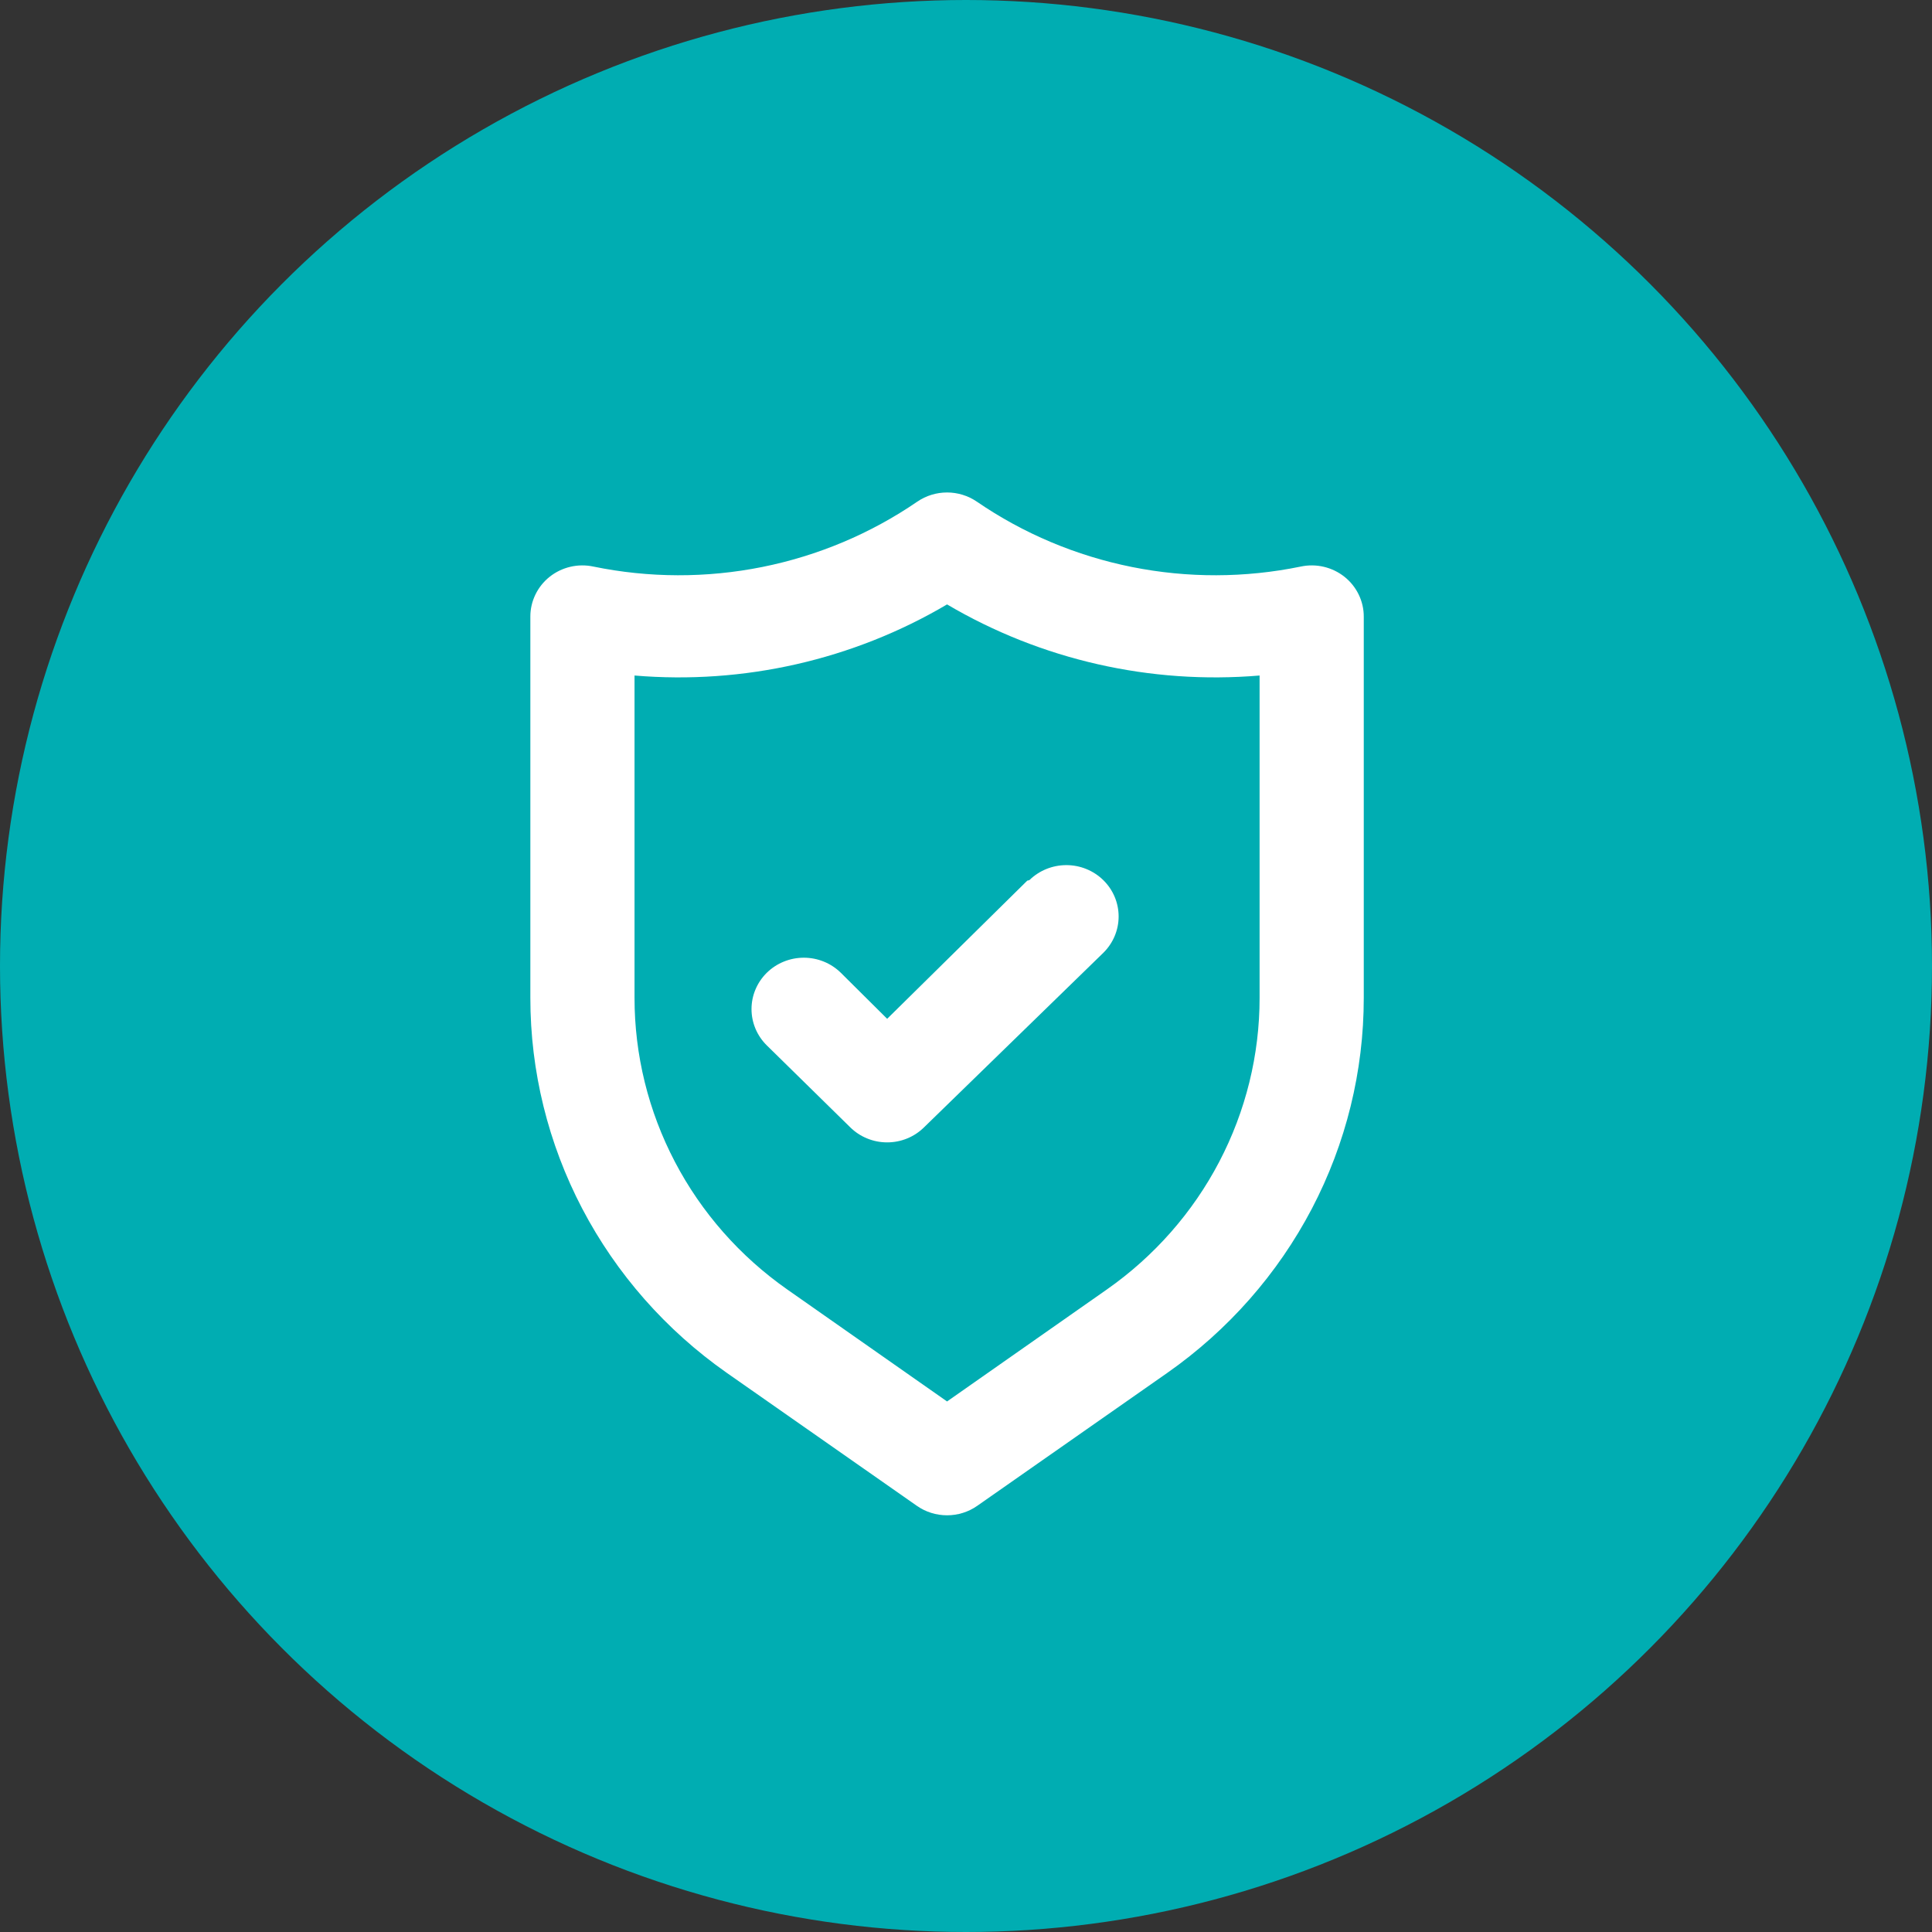
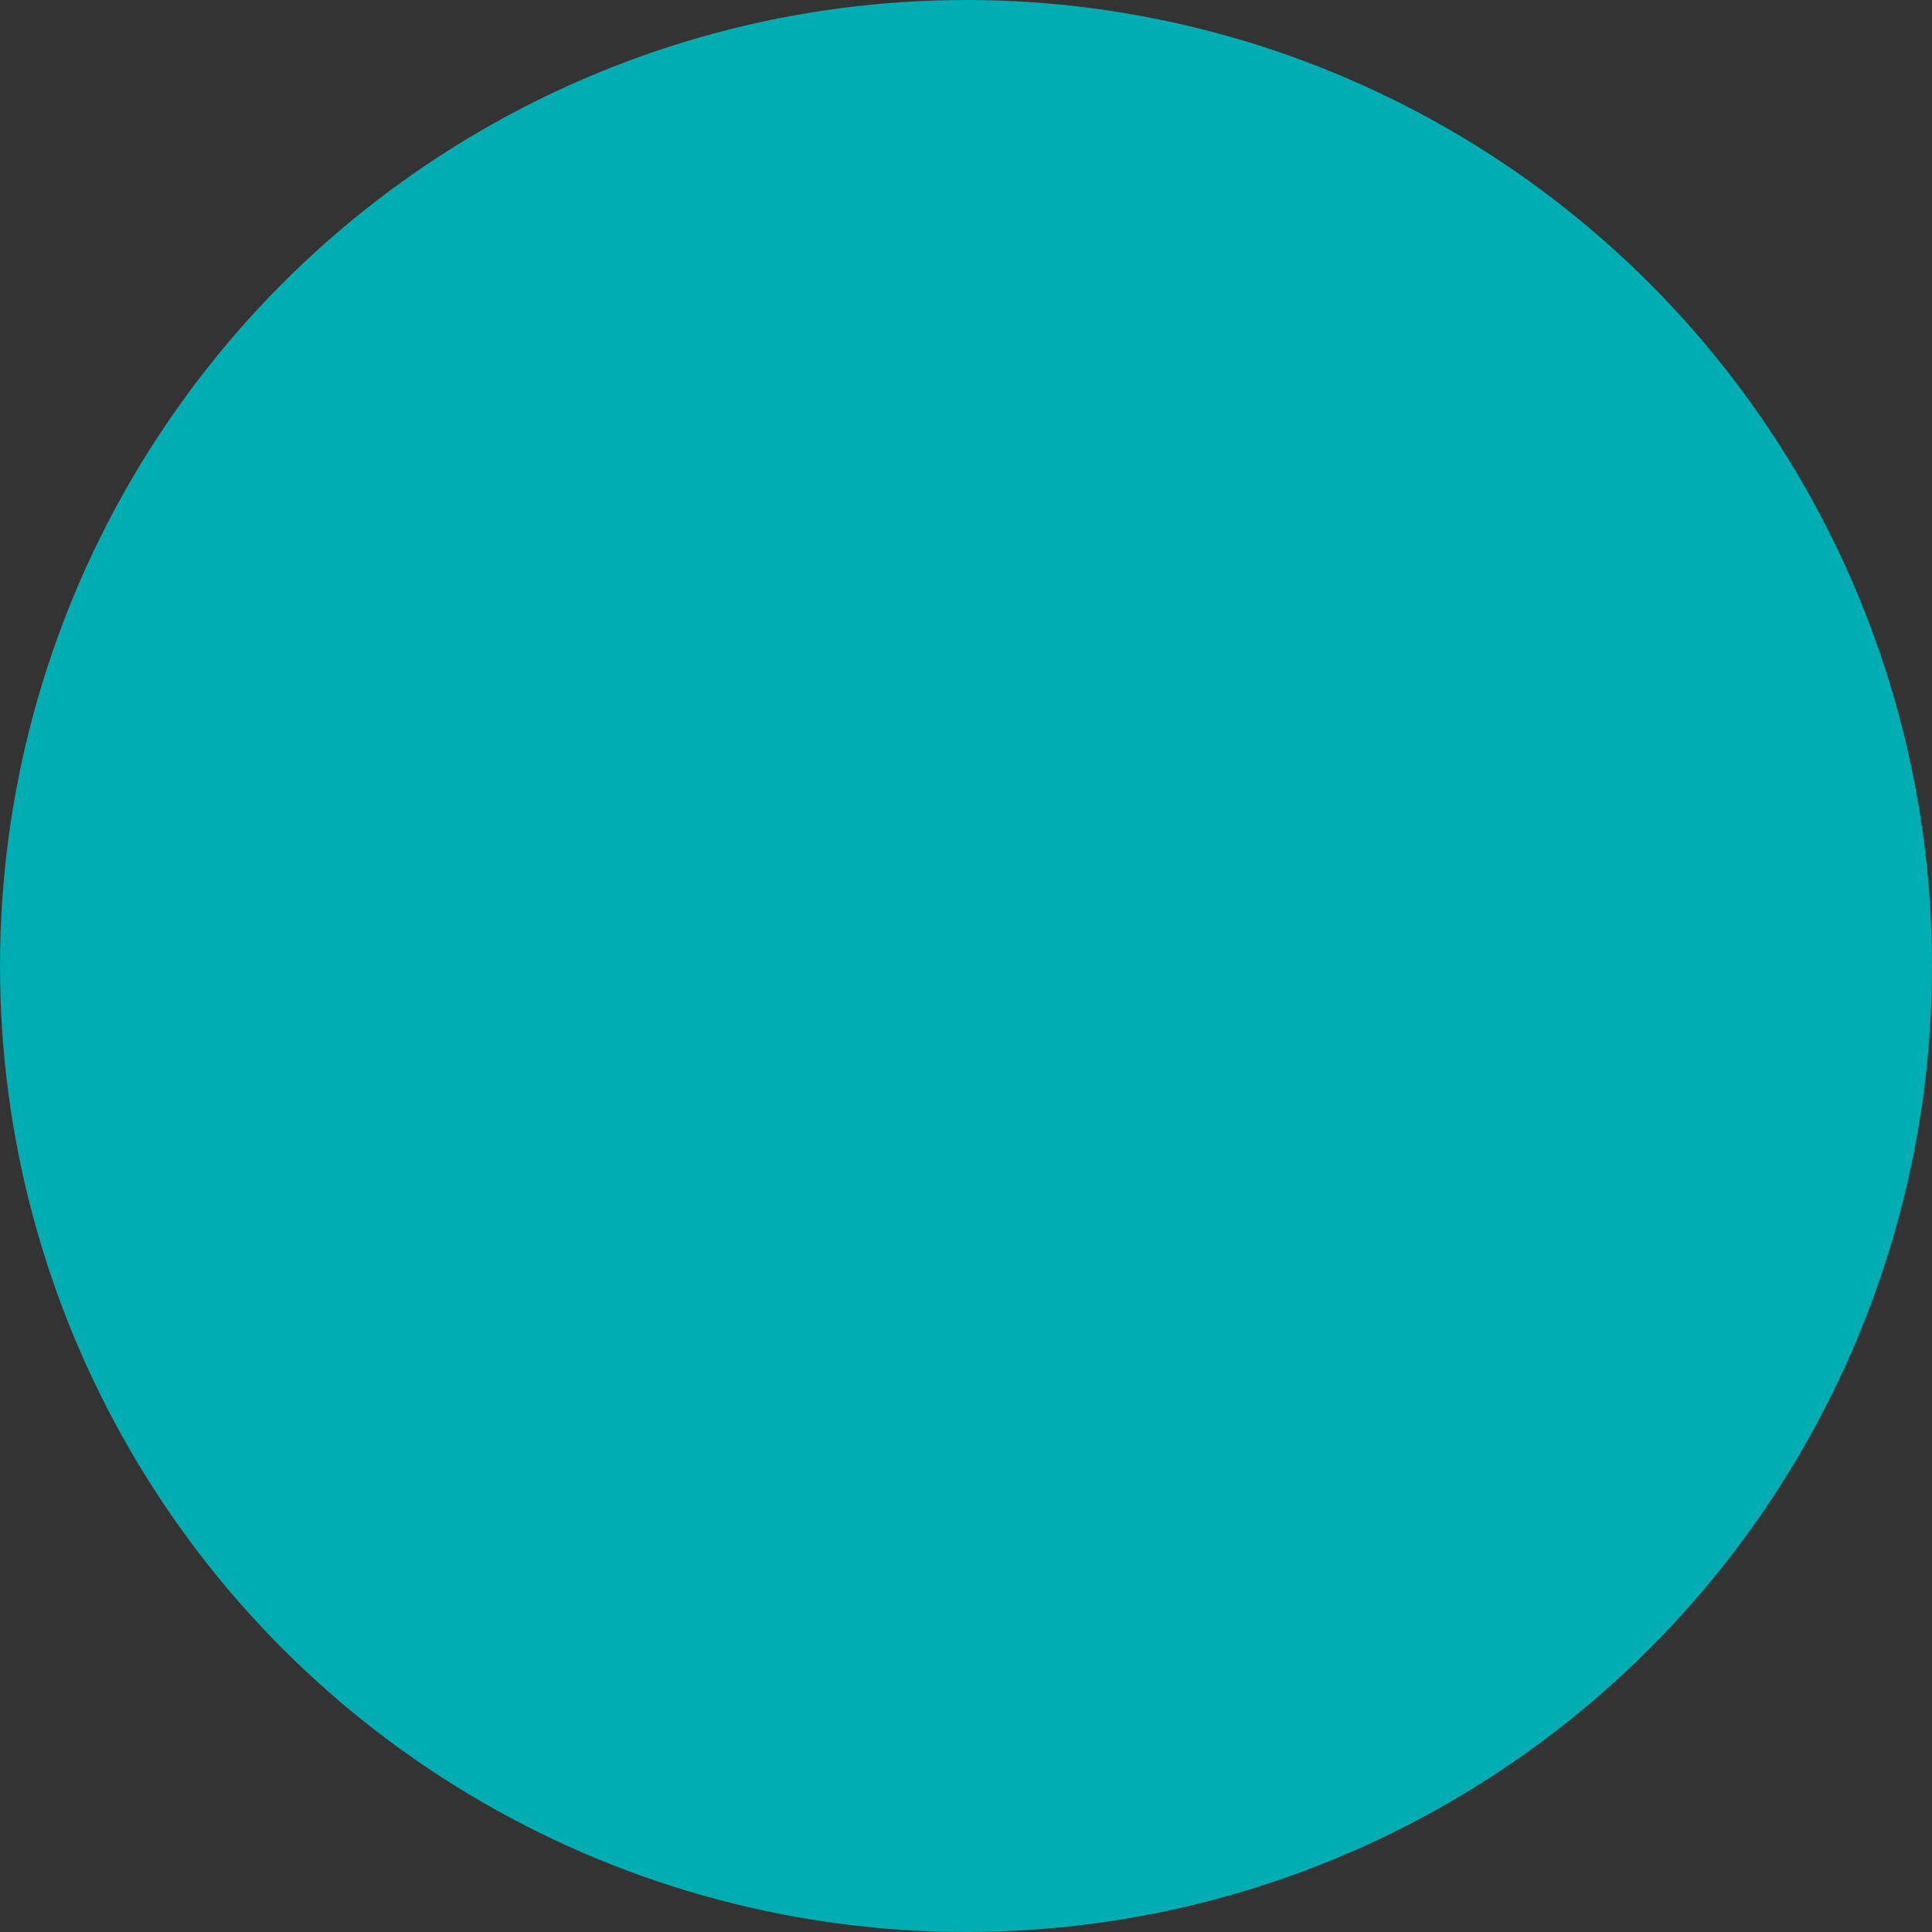
<svg xmlns="http://www.w3.org/2000/svg" width="51" height="51" viewBox="0 0 51 51" fill="none">
  <rect x="0" y="0" width="51" height="51" fill="#333333" stroke="none" />
  <g id="icon">
    <circle id="Ellipse 13" cx="25.5" cy="25.5" r="25.5" fill="#00ADB2" />
-     <path id="Vector" d="M35.491 15.226C35.331 15.099 35.145 15.009 34.945 14.962C34.745 14.915 34.537 14.913 34.336 14.956C32.867 15.258 31.35 15.262 29.879 14.967C28.409 14.672 27.015 14.085 25.784 13.241C25.554 13.084 25.28 13 25 13C24.72 13 24.446 13.084 24.216 13.241C22.985 14.085 21.591 14.672 20.121 14.967C18.65 15.262 17.133 15.258 15.664 14.956C15.463 14.913 15.255 14.915 15.055 14.962C14.855 15.009 14.668 15.099 14.509 15.226C14.349 15.353 14.221 15.514 14.133 15.696C14.045 15.878 13.999 16.078 14 16.279V26.34C13.999 28.276 14.469 30.185 15.37 31.906C16.272 33.628 17.579 35.113 19.184 36.239L24.203 39.75C24.435 39.913 24.714 40 25 40C25.286 40 25.565 39.913 25.797 39.75L30.816 36.239C32.421 35.113 33.728 33.628 34.63 31.906C35.531 30.185 36.001 28.276 36 26.34V16.279C36.001 16.078 35.955 15.878 35.867 15.696C35.779 15.514 35.651 15.353 35.491 15.226ZM33.25 26.34C33.251 27.845 32.886 29.329 32.185 30.668C31.485 32.007 30.468 33.162 29.221 34.037L25 36.995L20.779 34.037C19.532 33.162 18.515 32.007 17.815 30.668C17.114 29.329 16.749 27.845 16.75 26.34V17.832C19.633 18.075 22.52 17.418 25 15.955C27.48 17.418 30.367 18.075 33.25 17.832V26.34ZM27.117 23.247L23.419 26.894L22.195 25.678C21.936 25.424 21.585 25.281 21.219 25.281C20.853 25.281 20.501 25.424 20.242 25.678C19.984 25.933 19.838 26.277 19.838 26.637C19.838 26.997 19.984 27.342 20.242 27.596L22.442 29.756C22.57 29.883 22.722 29.984 22.89 30.052C23.058 30.121 23.237 30.156 23.419 30.156C23.6 30.156 23.78 30.121 23.948 30.052C24.115 29.984 24.267 29.883 24.395 29.756L29.125 25.152C29.384 24.897 29.529 24.552 29.529 24.193C29.529 23.833 29.384 23.488 29.125 23.234C28.866 22.98 28.515 22.837 28.149 22.837C27.783 22.837 27.431 22.98 27.172 23.234L27.117 23.247Z" fill="white" />
  </g>
</svg>